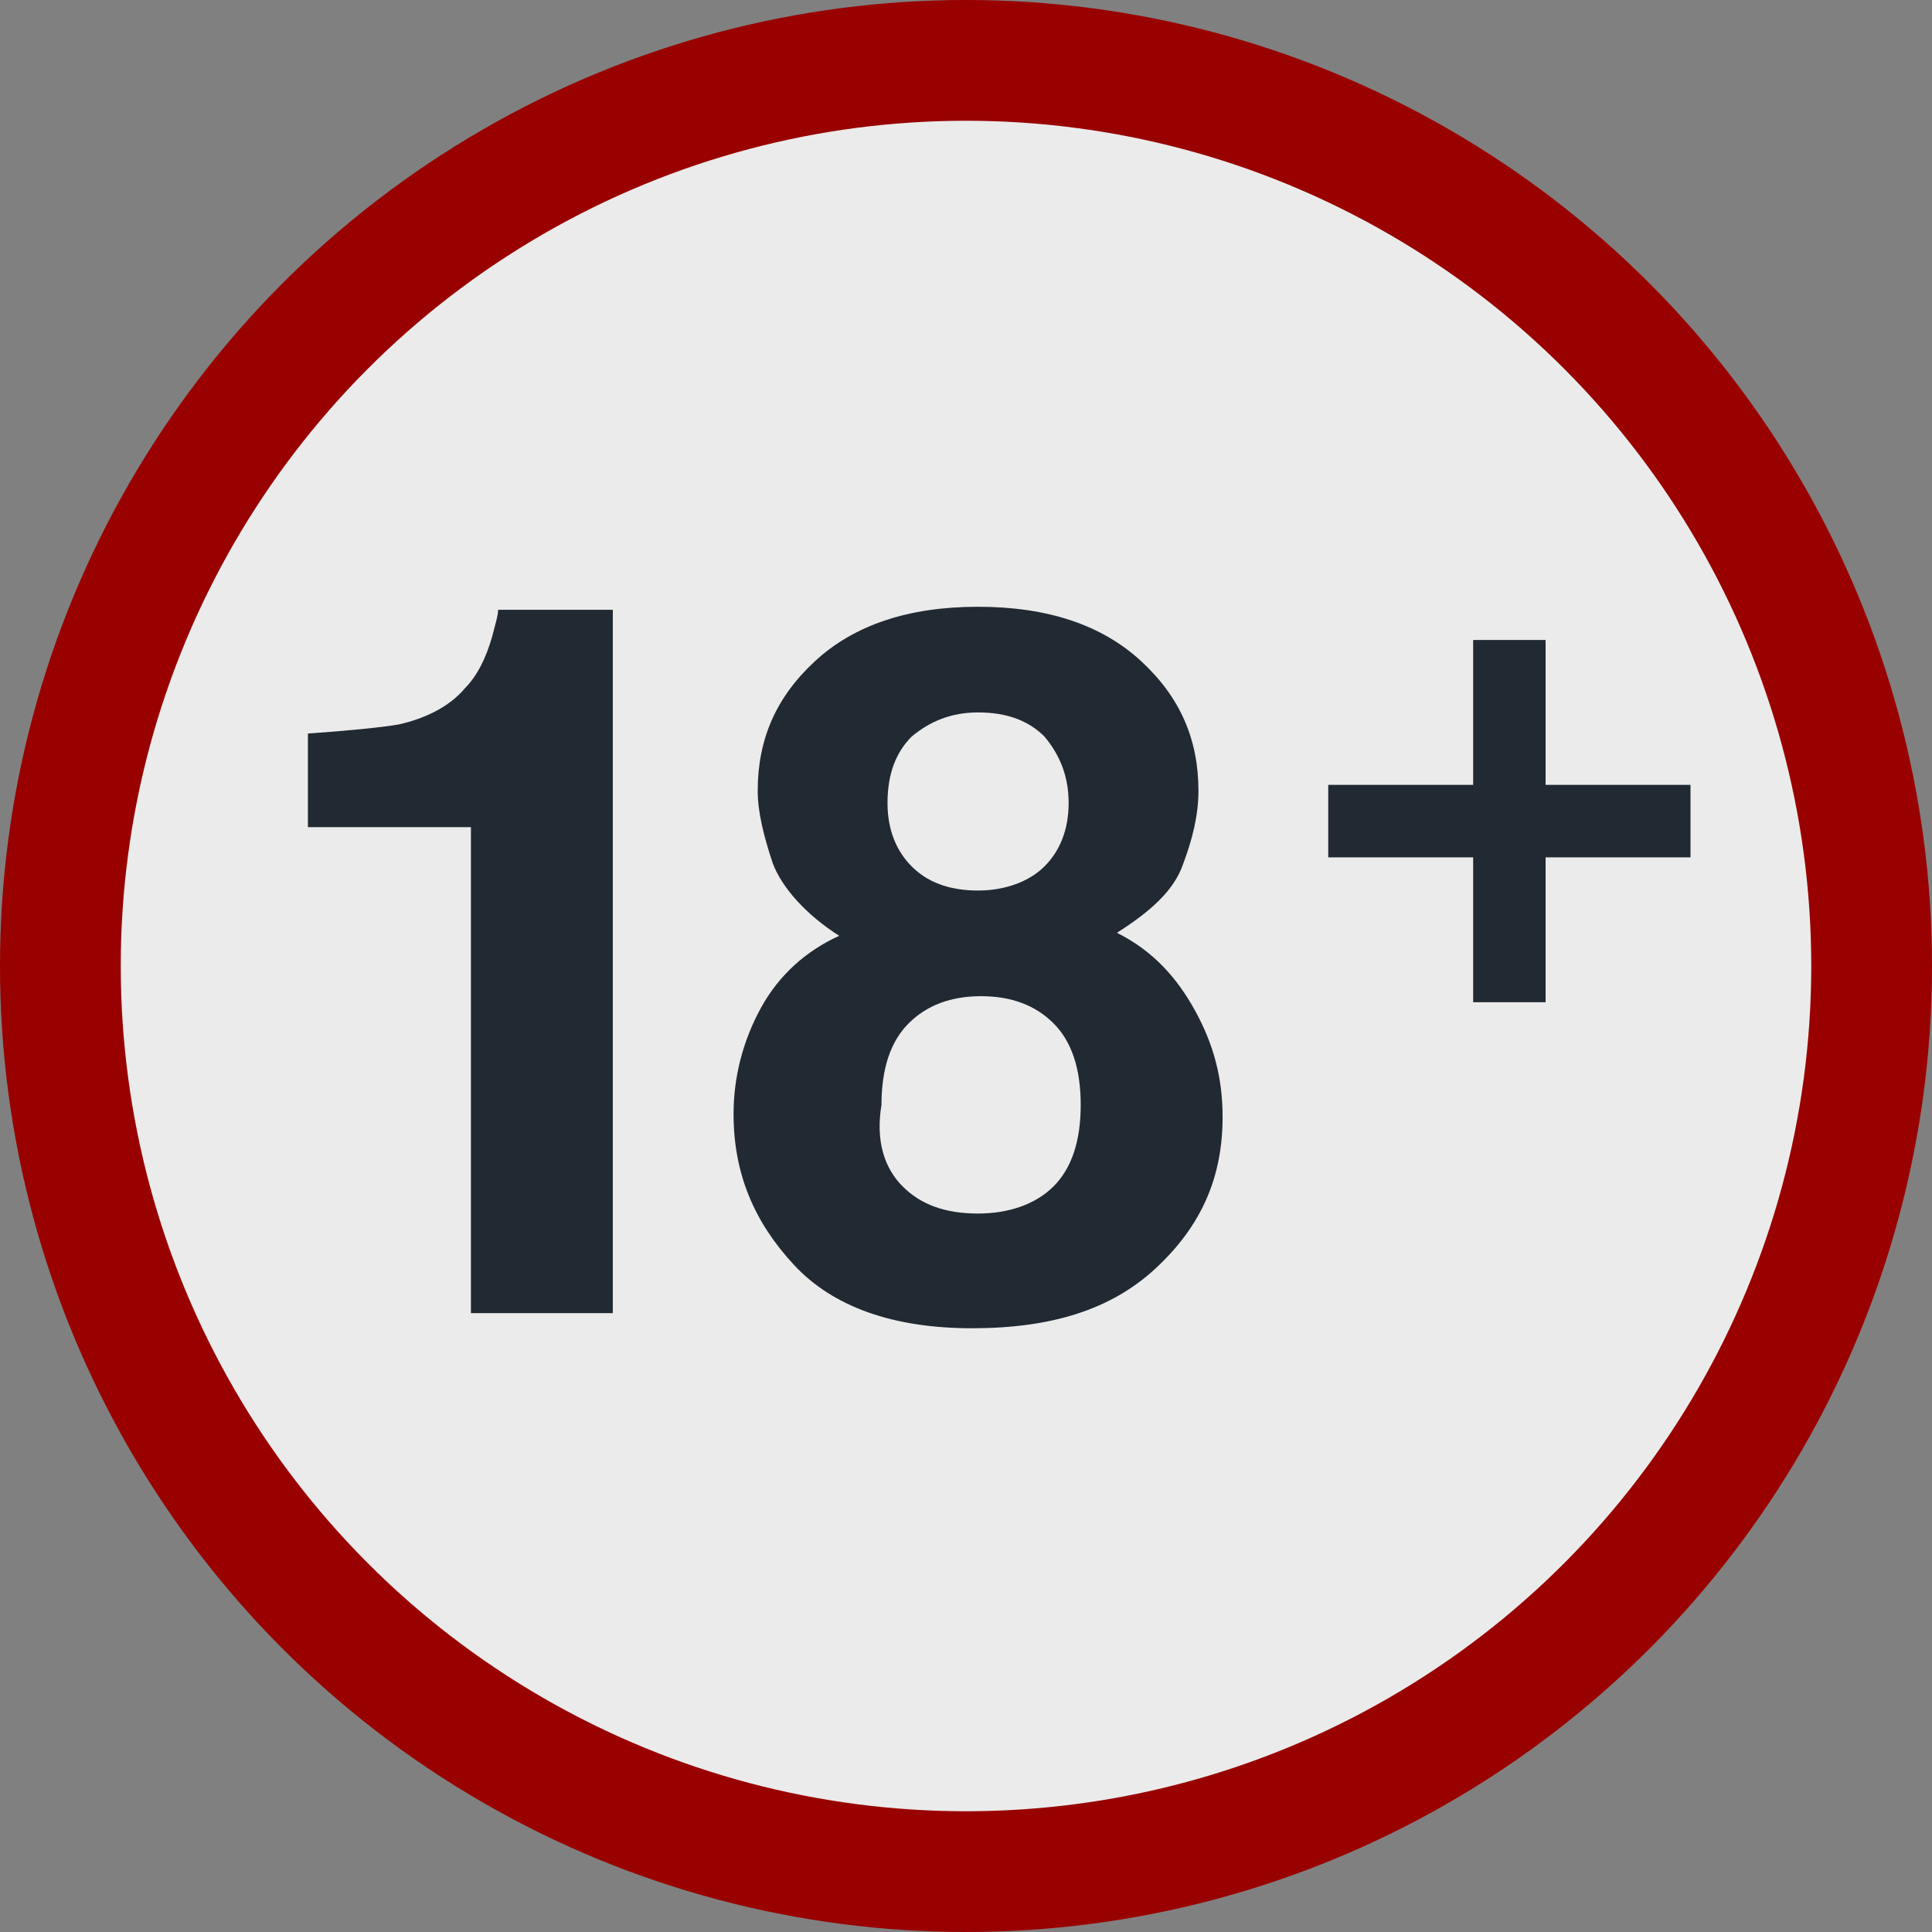
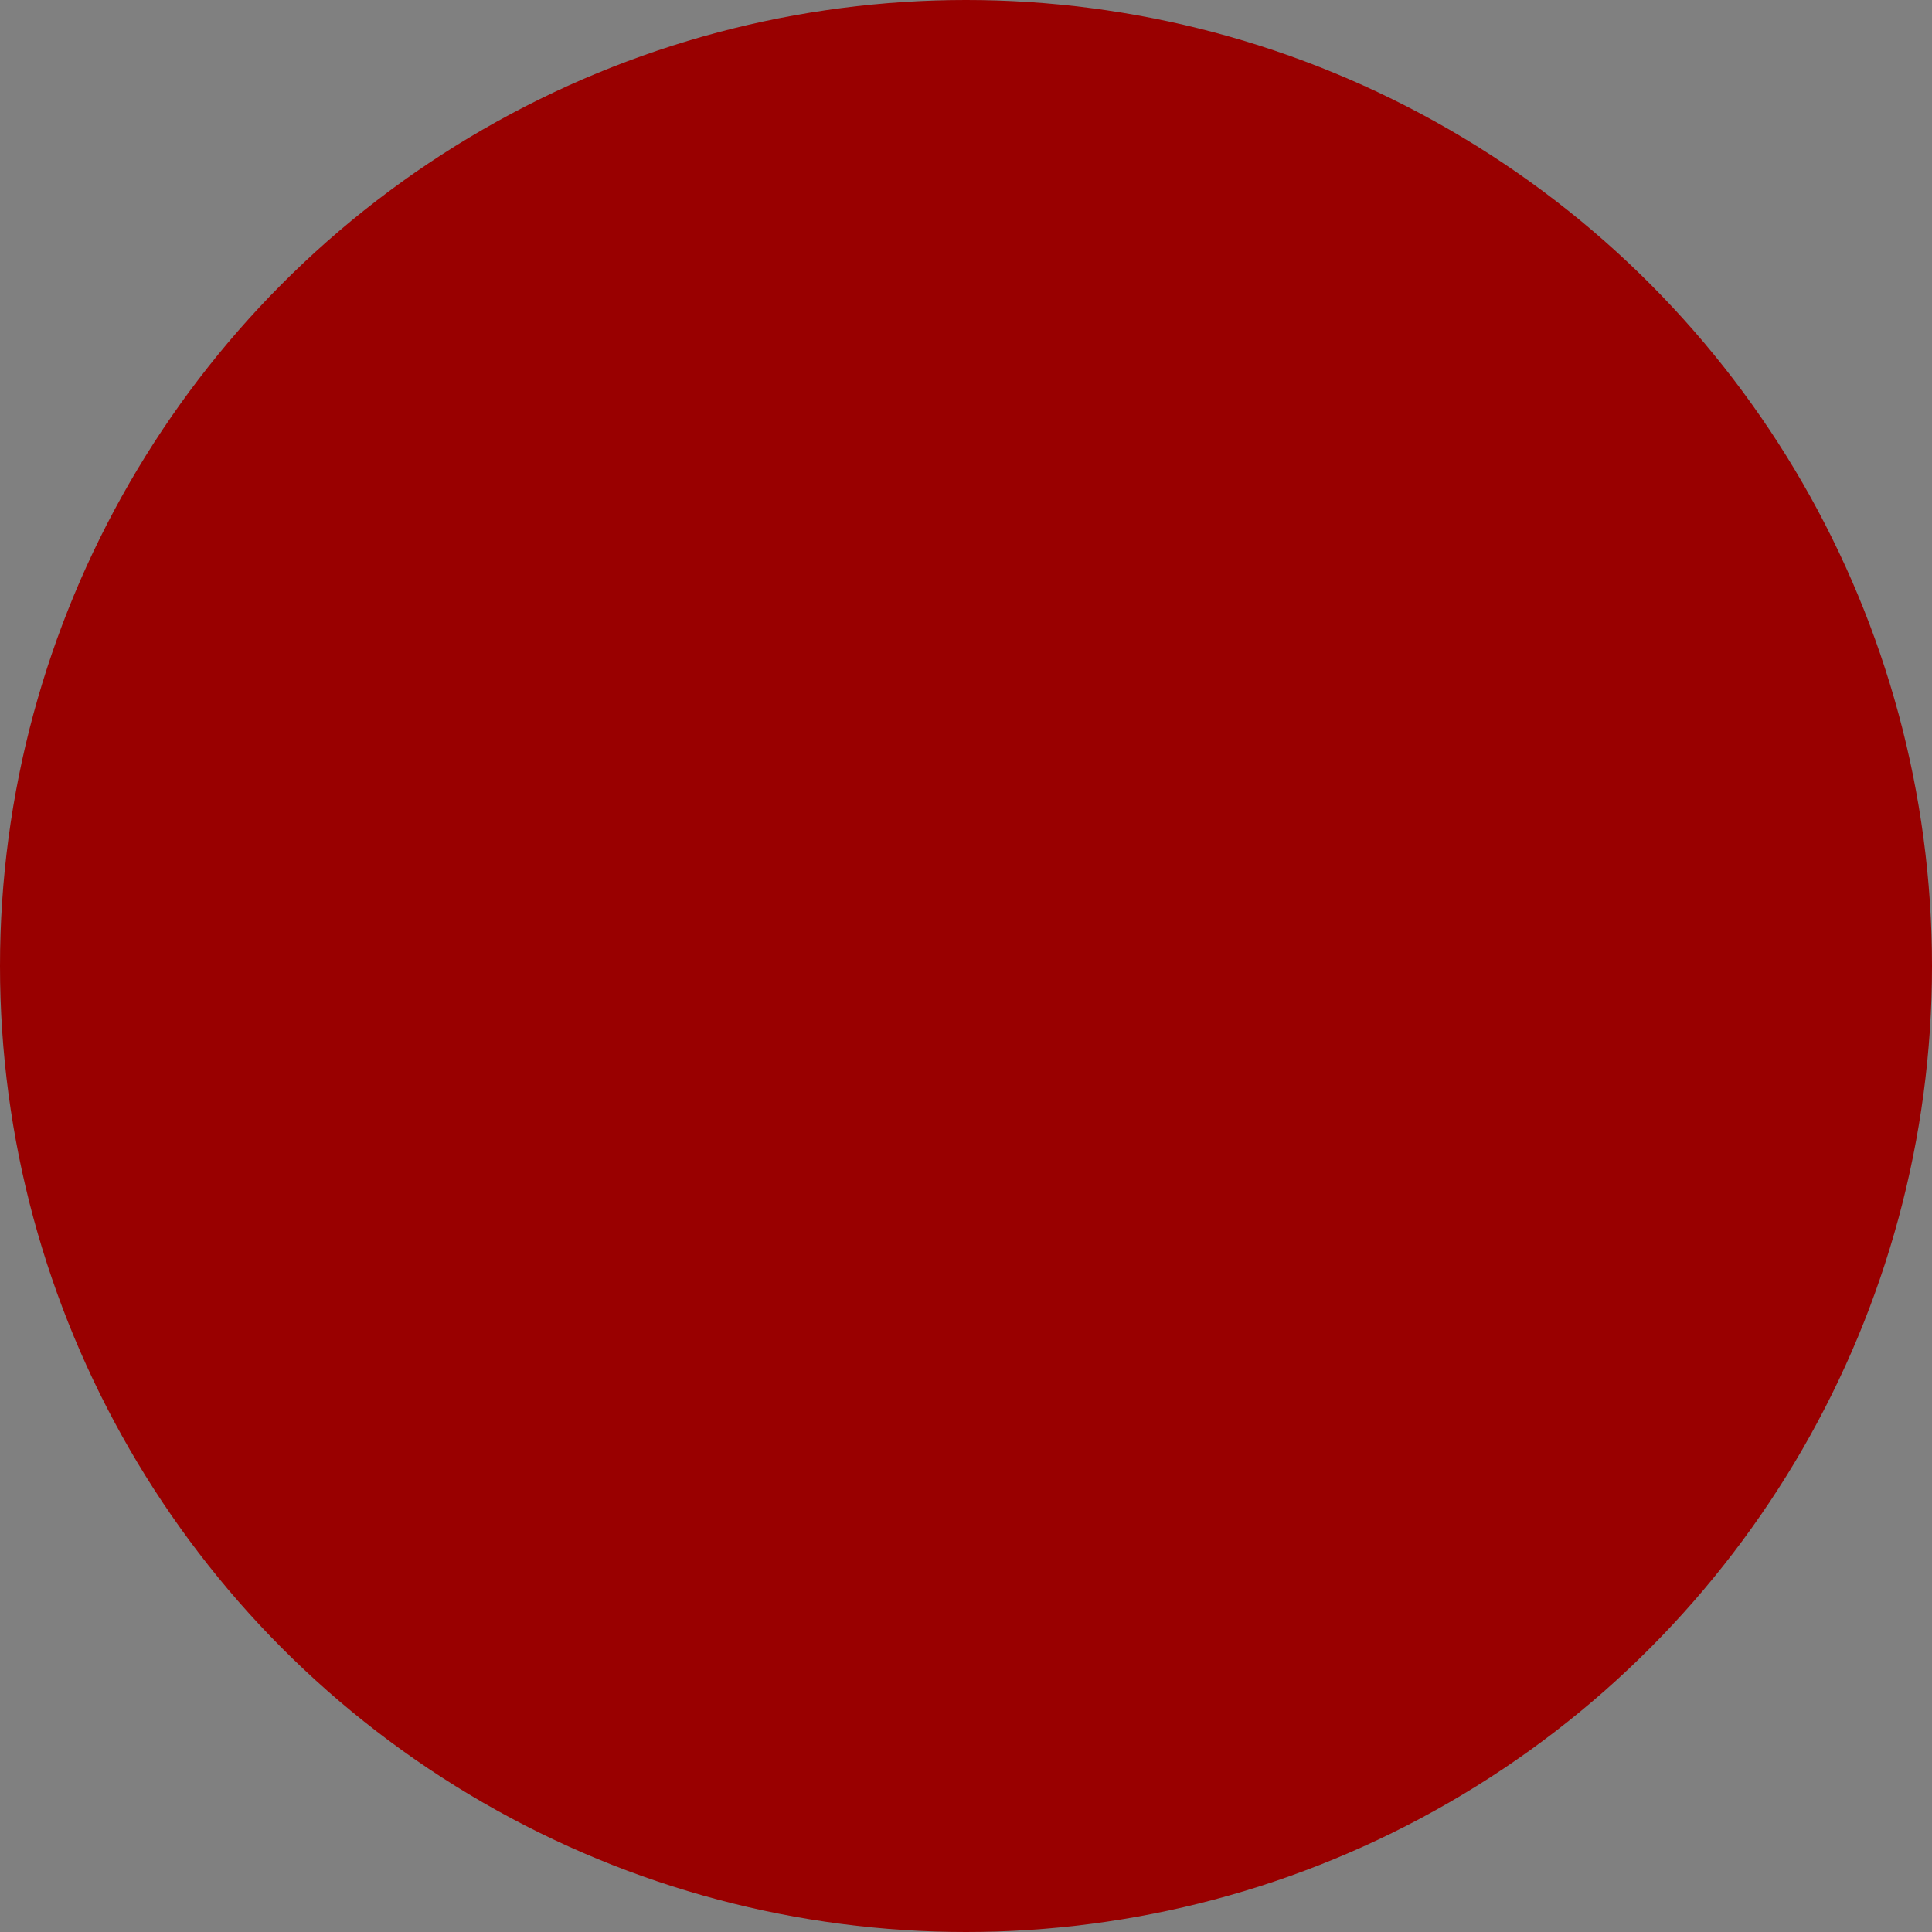
<svg xmlns="http://www.w3.org/2000/svg" viewBox="0 0 64 64">
  <rect x="0" y="0" width="64" height="64" fill="#808080" stroke="none" />
  <circle fill="#900" cx="32" cy="32" r="32" />
-   <circle fill="#EBEBEB" cx="32" cy="32" r="28" />
-   <path fill="#212932" d="M51.2 26v-4.8h-2.4V26H44v2.4h4.8v4.8h2.4v-4.8H56V26h-4.8zm-41 1.4v-3.1c1.4-.1 2.4-.2 3-.3.9-.2 1.7-.6 2.2-1.2.4-.4.7-1 .9-1.7.1-.4.2-.7.2-.9h3.8v23.3h-4.7V27.4h-5.4zm15 6c.6-1.1 1.5-1.9 2.6-2.4-1.1-.7-1.9-1.6-2.2-2.4-.3-.9-.5-1.7-.5-2.4 0-1.7.6-3.1 1.9-4.3 1.3-1.2 3.1-1.8 5.4-1.8 2.3 0 4.1.6 5.4 1.8 1.3 1.2 1.9 2.6 1.9 4.3 0 .8-.2 1.6-.5 2.4-.3.9-1.1 1.6-2.2 2.3 1.2.6 2 1.5 2.6 2.6.6 1.1.9 2.2.9 3.5 0 2-.7 3.6-2.2 5s-3.5 2-6.1 2-4.6-.7-5.9-2.1c-1.3-1.4-2-3-2-5 0-1.2.3-2.4.9-3.5zm4.7 5.9c.6.6 1.4.9 2.5.9 1 0 1.9-.3 2.5-.9.6-.6.9-1.5.9-2.7 0-1.2-.3-2.1-.9-2.7-.6-.6-1.4-.9-2.4-.9s-1.8.3-2.4.9c-.6.6-.9 1.5-.9 2.7-.2 1.2.1 2.1.7 2.7zm.3-10.6c.5.5 1.2.8 2.2.8.9 0 1.7-.3 2.2-.8.5-.5.8-1.2.8-2.1 0-.9-.3-1.6-.8-2.2-.5-.5-1.2-.8-2.2-.8-.9 0-1.6.3-2.2.8-.5.5-.8 1.2-.8 2.2 0 .9.3 1.6.8 2.1z" />
</svg>